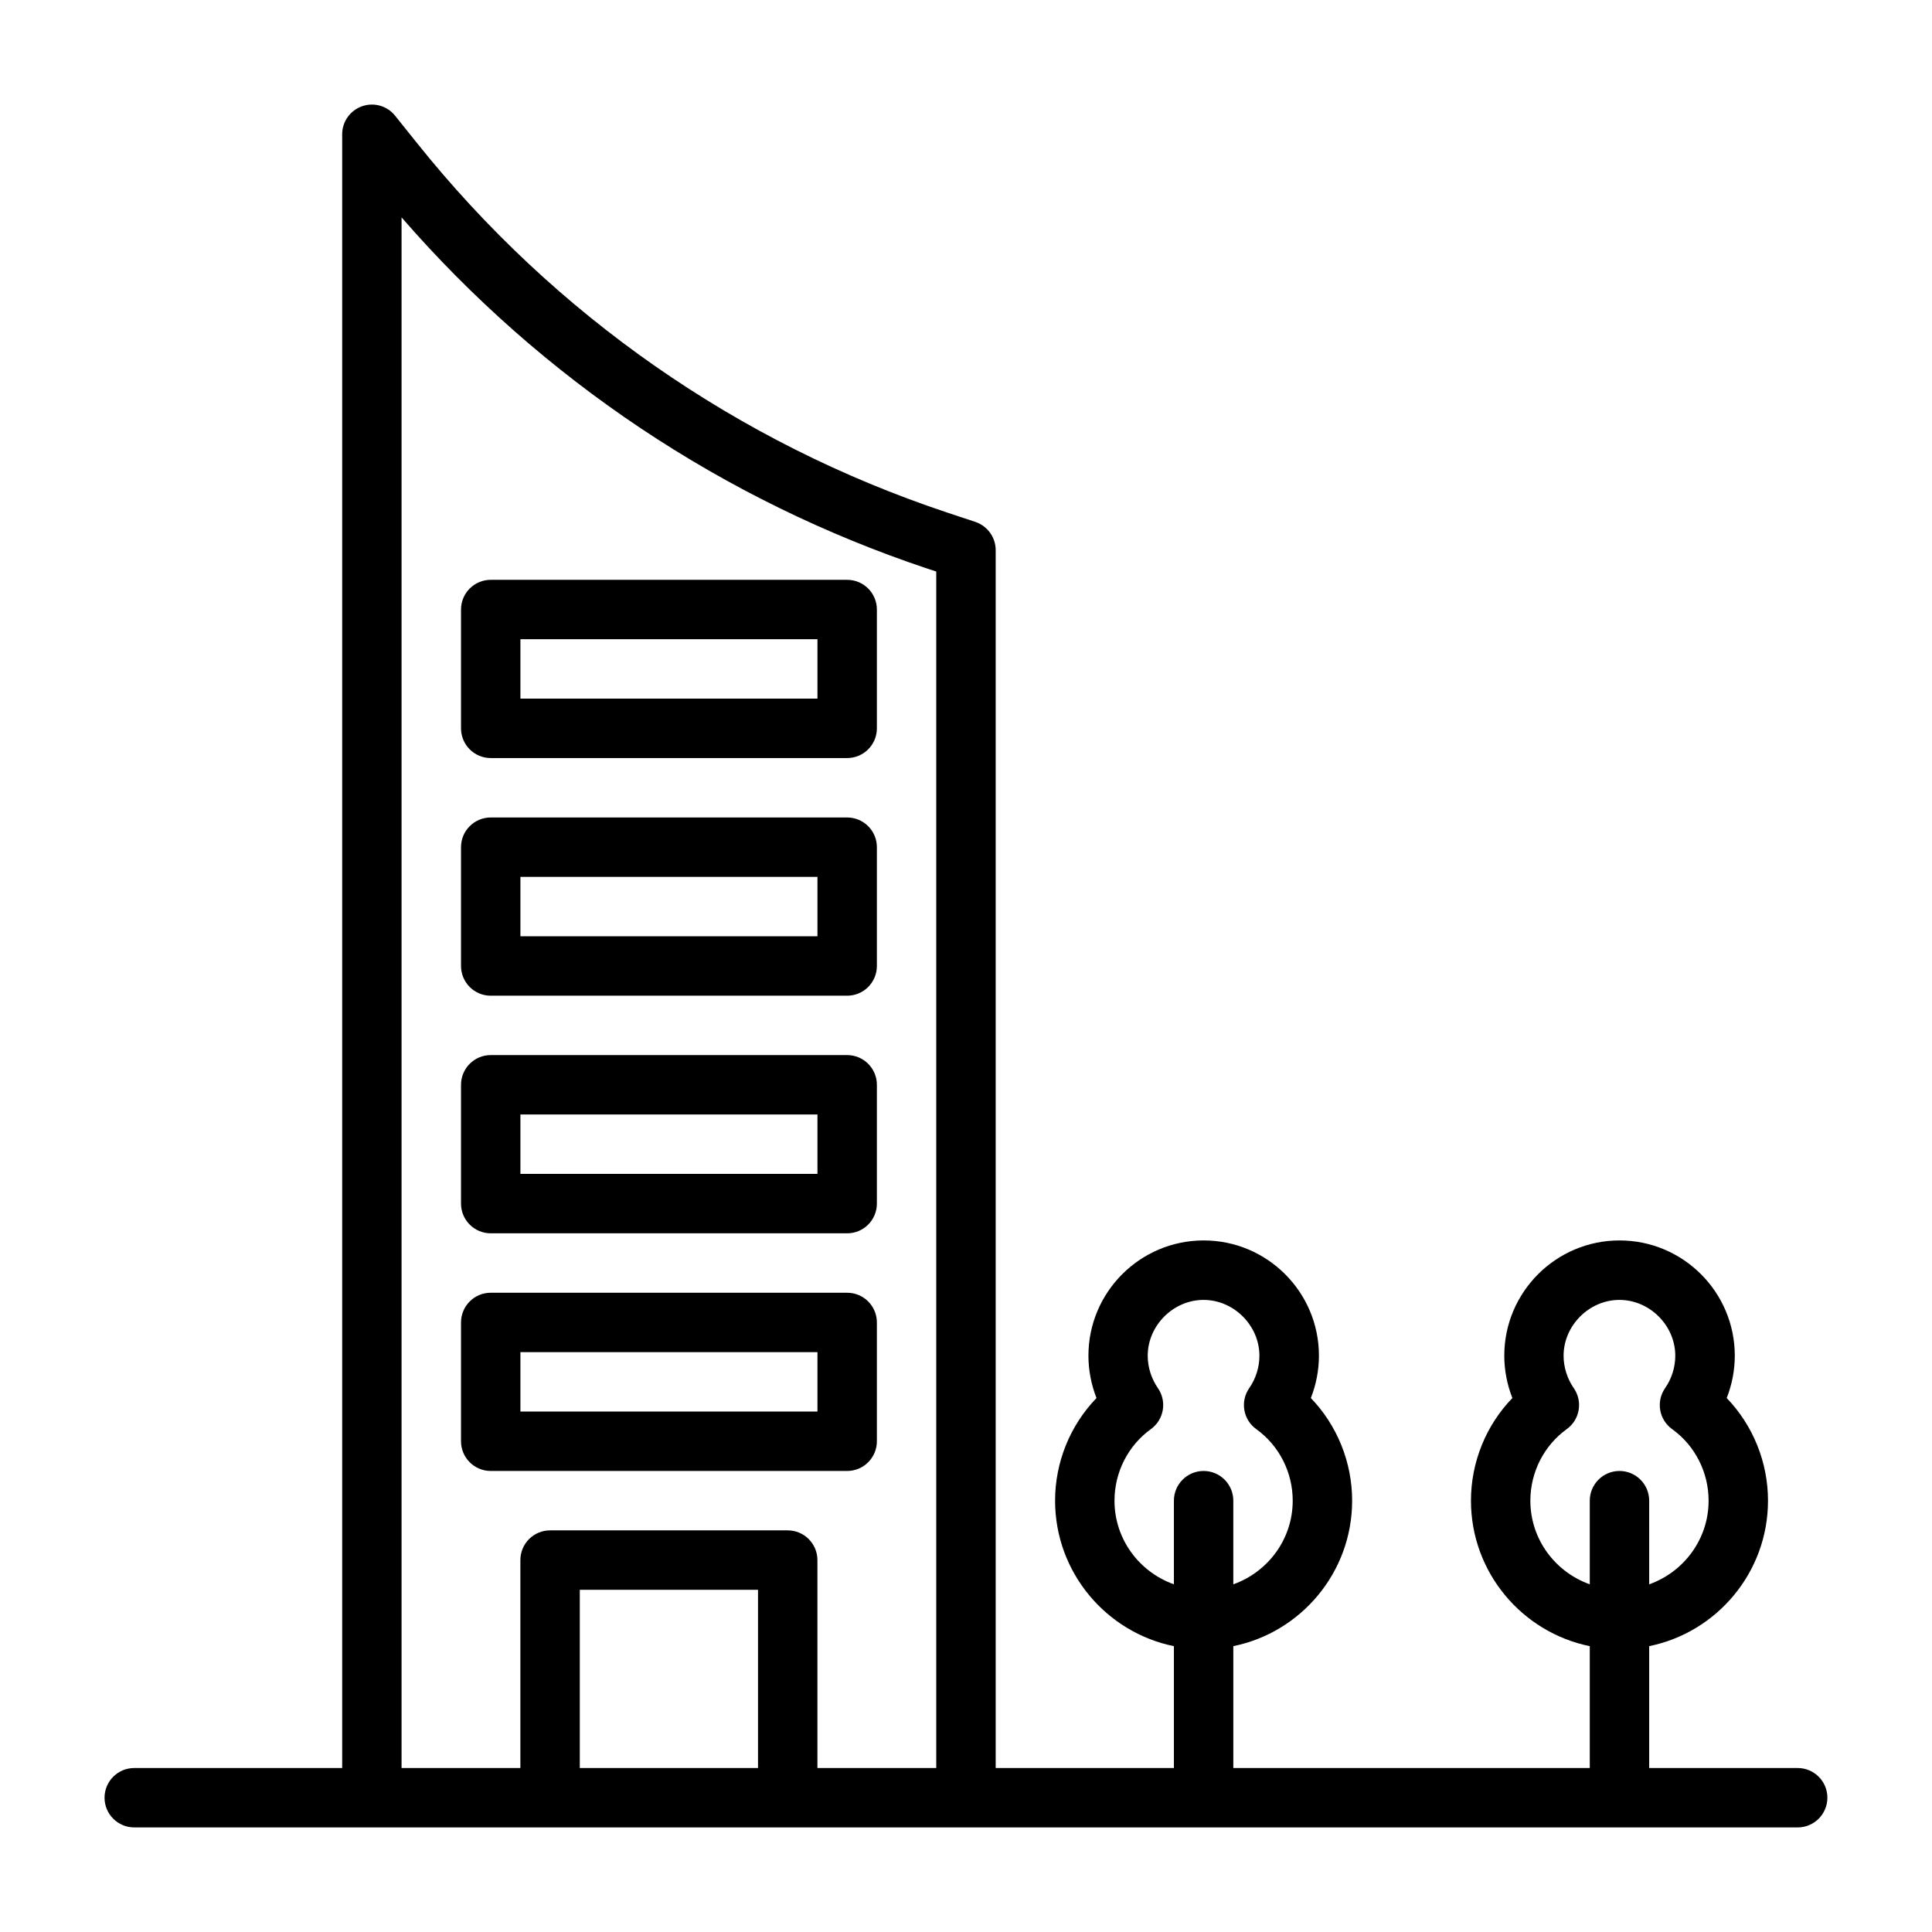
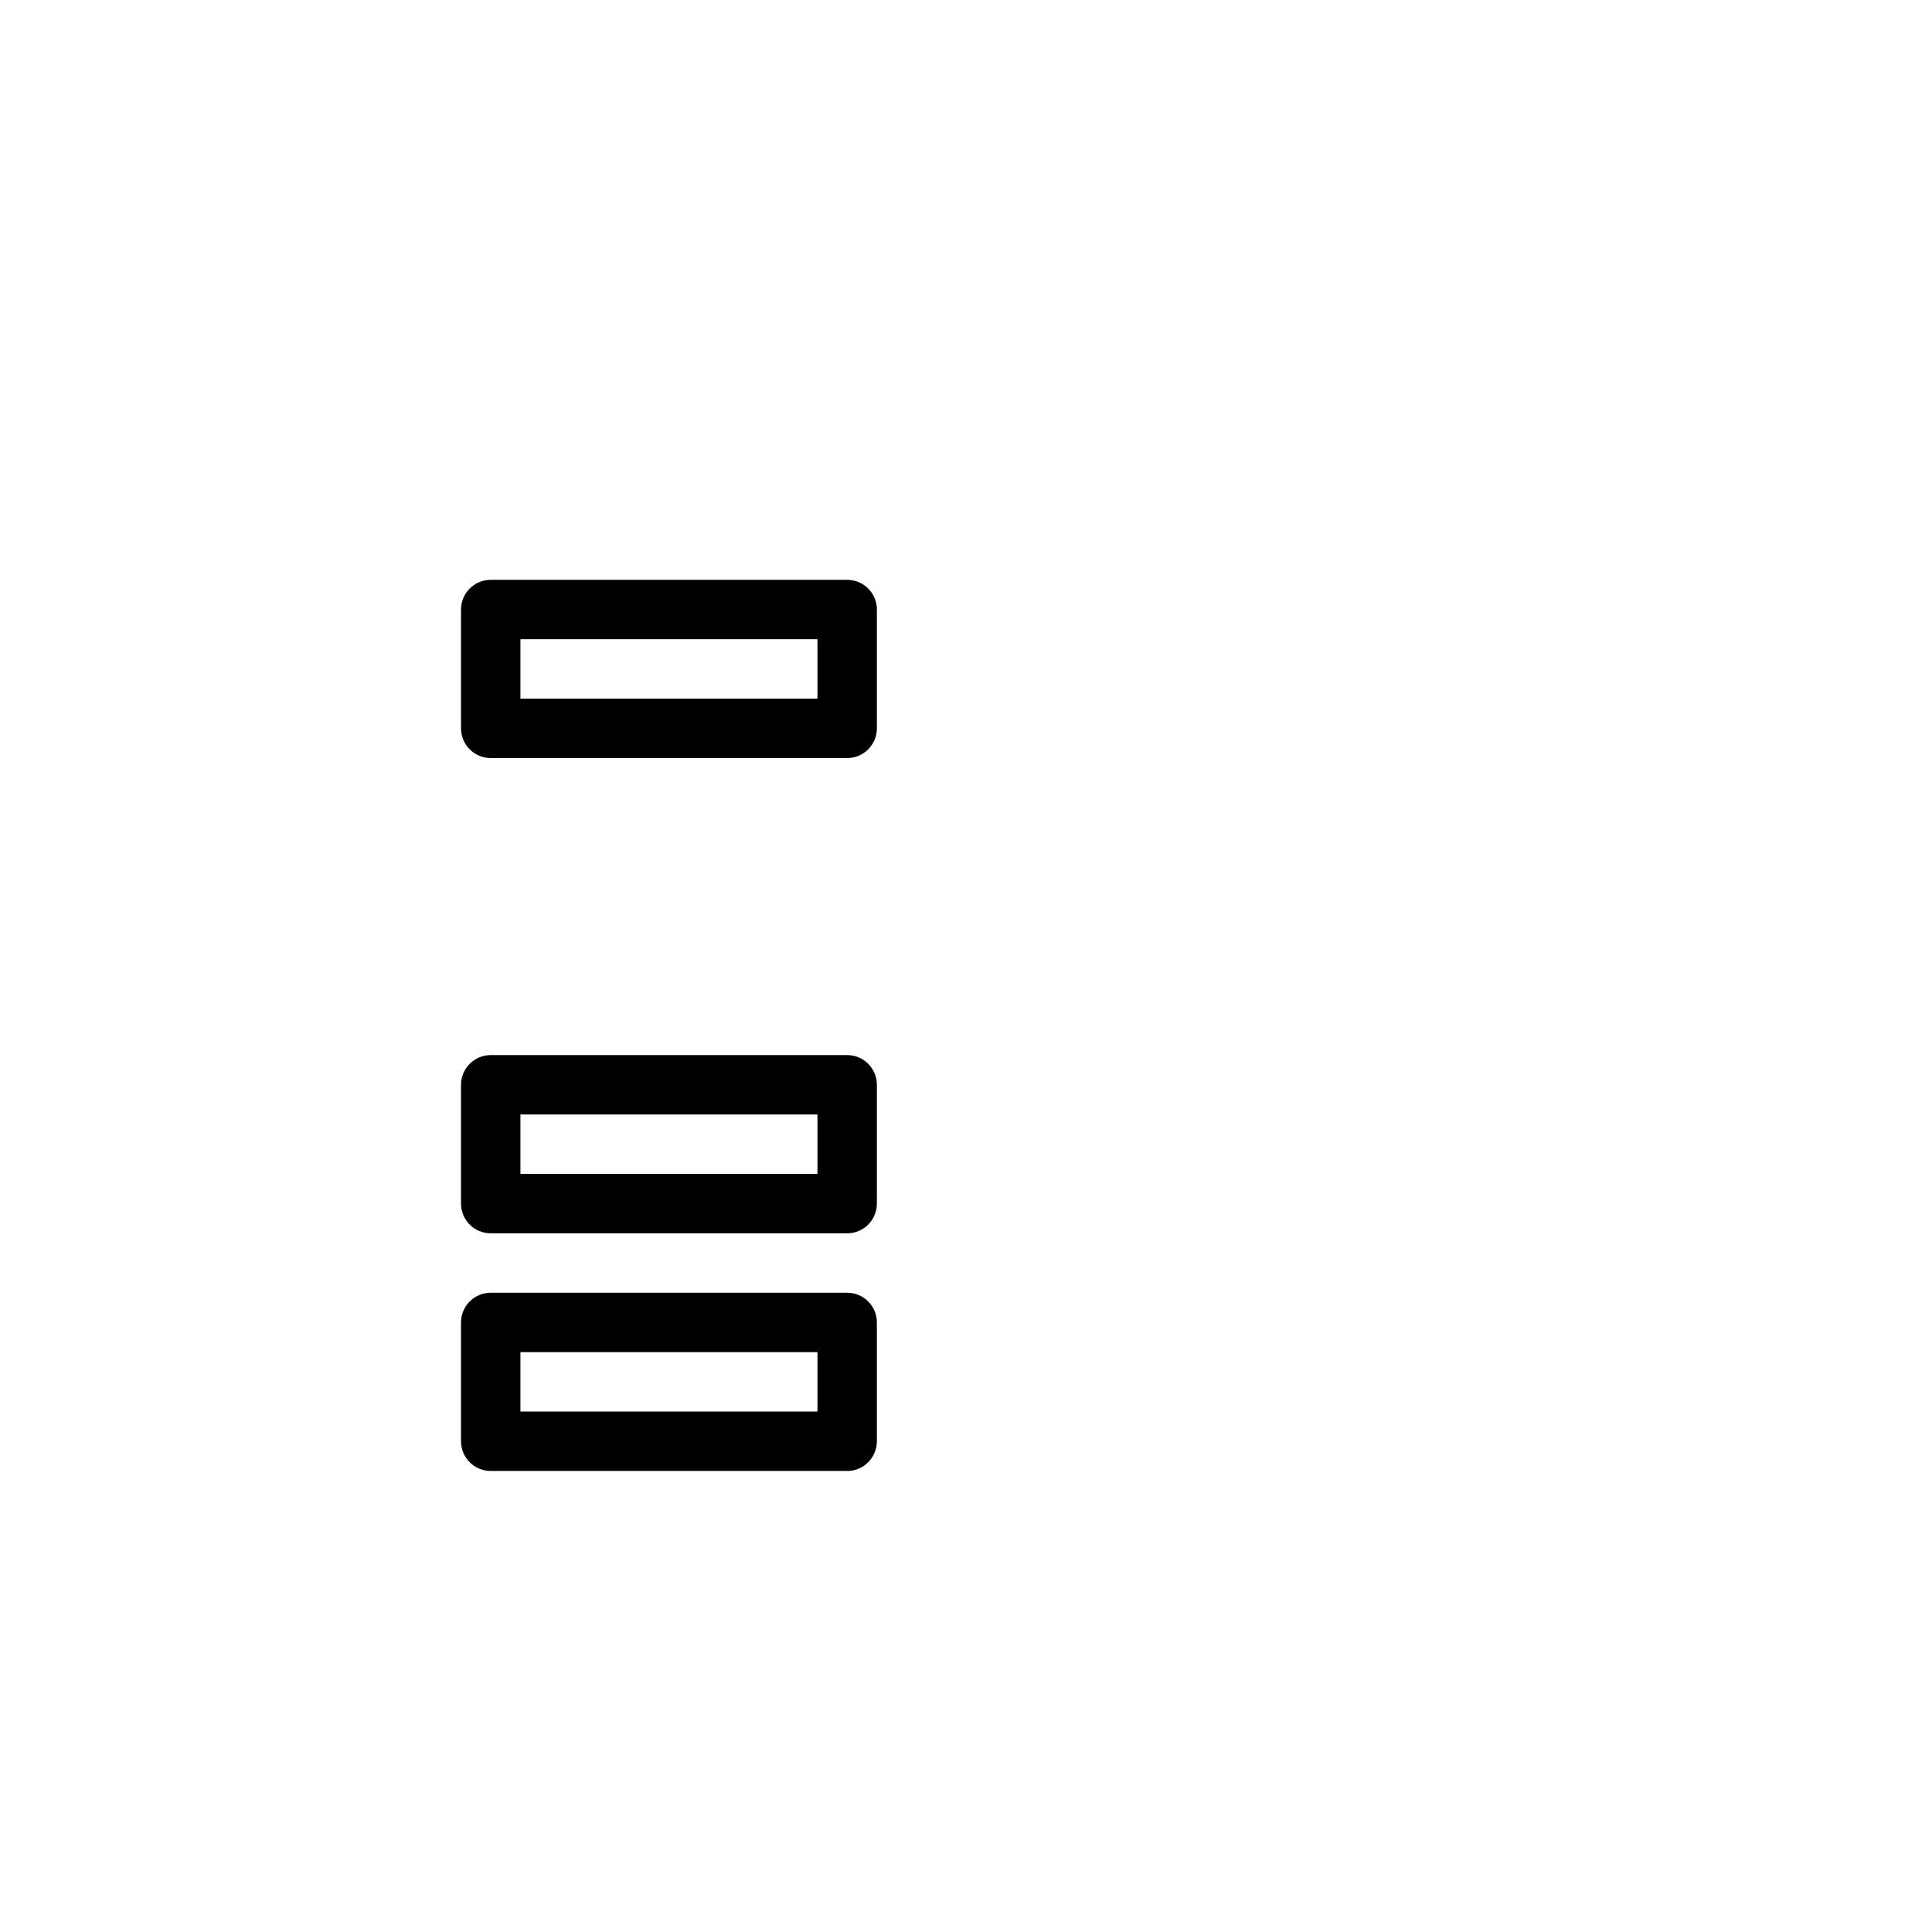
<svg xmlns="http://www.w3.org/2000/svg" fill="#000000" width="800px" height="800px" version="1.1" viewBox="144 144 512 512">
  <g>
    <path d="m368.51 297.66h-94.465c-4.344 0-7.871 3.527-7.871 7.871v31.488c0 4.344 3.527 7.871 7.871 7.871h94.465c4.344 0 7.871-3.527 7.871-7.871v-31.488c0-4.348-3.527-7.871-7.871-7.871zm-7.875 31.484h-78.719v-15.742h78.719z" />
-     <path d="m368.51 360.64h-94.465c-4.344 0-7.871 3.527-7.871 7.871v31.488c0 4.344 3.527 7.871 7.871 7.871h94.465c4.344 0 7.871-3.527 7.871-7.871v-31.488c0-4.344-3.527-7.871-7.871-7.871zm-7.875 31.488h-78.719v-15.742h78.719z" />
    <path d="m368.51 423.61h-94.465c-4.344 0-7.871 3.527-7.871 7.871v31.488c0 4.344 3.527 7.871 7.871 7.871h94.465c4.344 0 7.871-3.527 7.871-7.871v-31.488c0-4.344-3.527-7.871-7.871-7.871zm-7.875 31.488h-78.719v-15.742h78.719z" />
    <path d="m368.51 486.59h-94.465c-4.344 0-7.871 3.527-7.871 7.871v31.488c0 4.344 3.527 7.871 7.871 7.871h94.465c4.344 0 7.871-3.527 7.871-7.871v-31.488c0-4.344-3.527-7.871-7.871-7.871zm-7.875 31.488h-78.719v-15.742h78.719z" />
-     <path d="m620.41 612.54h-39.359v-32.293c17.949-3.652 31.488-19.555 31.488-38.559 0-10.219-4-19.98-10.941-27.191 1.402-3.574 2.141-7.398 2.141-11.227 0-16.848-13.699-30.543-30.543-30.543-16.848 0-30.543 13.699-30.543 30.543 0 3.824 0.738 7.652 2.141 11.227-6.977 7.215-10.973 16.977-10.973 27.195 0 19.004 13.539 34.906 31.488 38.559v32.289h-94.465v-32.293c17.949-3.652 31.488-19.555 31.488-38.559 0-10.219-4-19.98-10.941-27.191 1.402-3.574 2.141-7.398 2.141-11.227 0-16.848-13.699-30.543-30.543-30.543-16.848 0-30.543 13.699-30.543 30.543 0 3.824 0.738 7.652 2.141 11.227-6.977 7.215-10.977 16.977-10.977 27.195 0 19.004 13.539 34.906 31.488 38.559v32.289h-47.23v-322.75c0-3.387-2.172-6.391-5.383-7.477l-7.59-2.519c-55.402-18.469-103.96-52.332-140.41-97.914l-5.777-7.211c-2.094-2.629-5.606-3.621-8.77-2.504-3.148 1.105-5.258 4.078-5.258 7.418v432.96h-55.105c-4.344 0-7.871 3.527-7.871 7.871s3.527 7.871 7.871 7.871h440.83c4.344 0 7.871-3.527 7.871-7.871 0.004-4.344-3.523-7.871-7.871-7.871zm-70.848-70.848c0-7.527 3.606-14.609 9.637-18.957 3.496-2.519 4.312-7.352 1.859-10.879-1.73-2.504-2.691-5.543-2.691-8.566 0-8.016 6.785-14.801 14.801-14.801s14.801 6.785 14.801 14.801c0 3.039-0.961 6.078-2.691 8.566-2.457 3.527-1.637 8.375 1.859 10.879 6.055 4.348 9.66 11.43 9.66 18.957 0 10.25-6.598 18.91-15.742 22.168l-0.004-22.168c0-4.344-3.527-7.871-7.871-7.871s-7.871 3.527-7.871 7.871v22.168c-9.148-3.258-15.746-11.918-15.746-22.168zm-110.21 0c0-7.527 3.606-14.609 9.637-18.957 3.496-2.519 4.312-7.352 1.859-10.879-1.73-2.504-2.691-5.543-2.691-8.566 0-8.016 6.785-14.801 14.801-14.801s14.801 6.785 14.801 14.801c0 3.039-0.961 6.078-2.691 8.566-2.457 3.527-1.637 8.375 1.859 10.879 6.051 4.348 9.656 11.43 9.656 18.957 0 10.25-6.598 18.91-15.742 22.168v-22.168c0-4.344-3.527-7.871-7.871-7.871s-7.871 3.527-7.871 7.871v22.168c-9.148-3.258-15.746-11.918-15.746-22.168zm-141.7 70.848v-47.23h47.23v47.23zm62.973 0v-55.105c0-4.344-3.527-7.871-7.871-7.871h-62.977c-4.344 0-7.871 3.527-7.871 7.871v55.105h-31.488v-410.93c37.312 42.98 85.285 75.051 139.48 93.125l2.219 0.723v317.09z" />
  </g>
</svg>